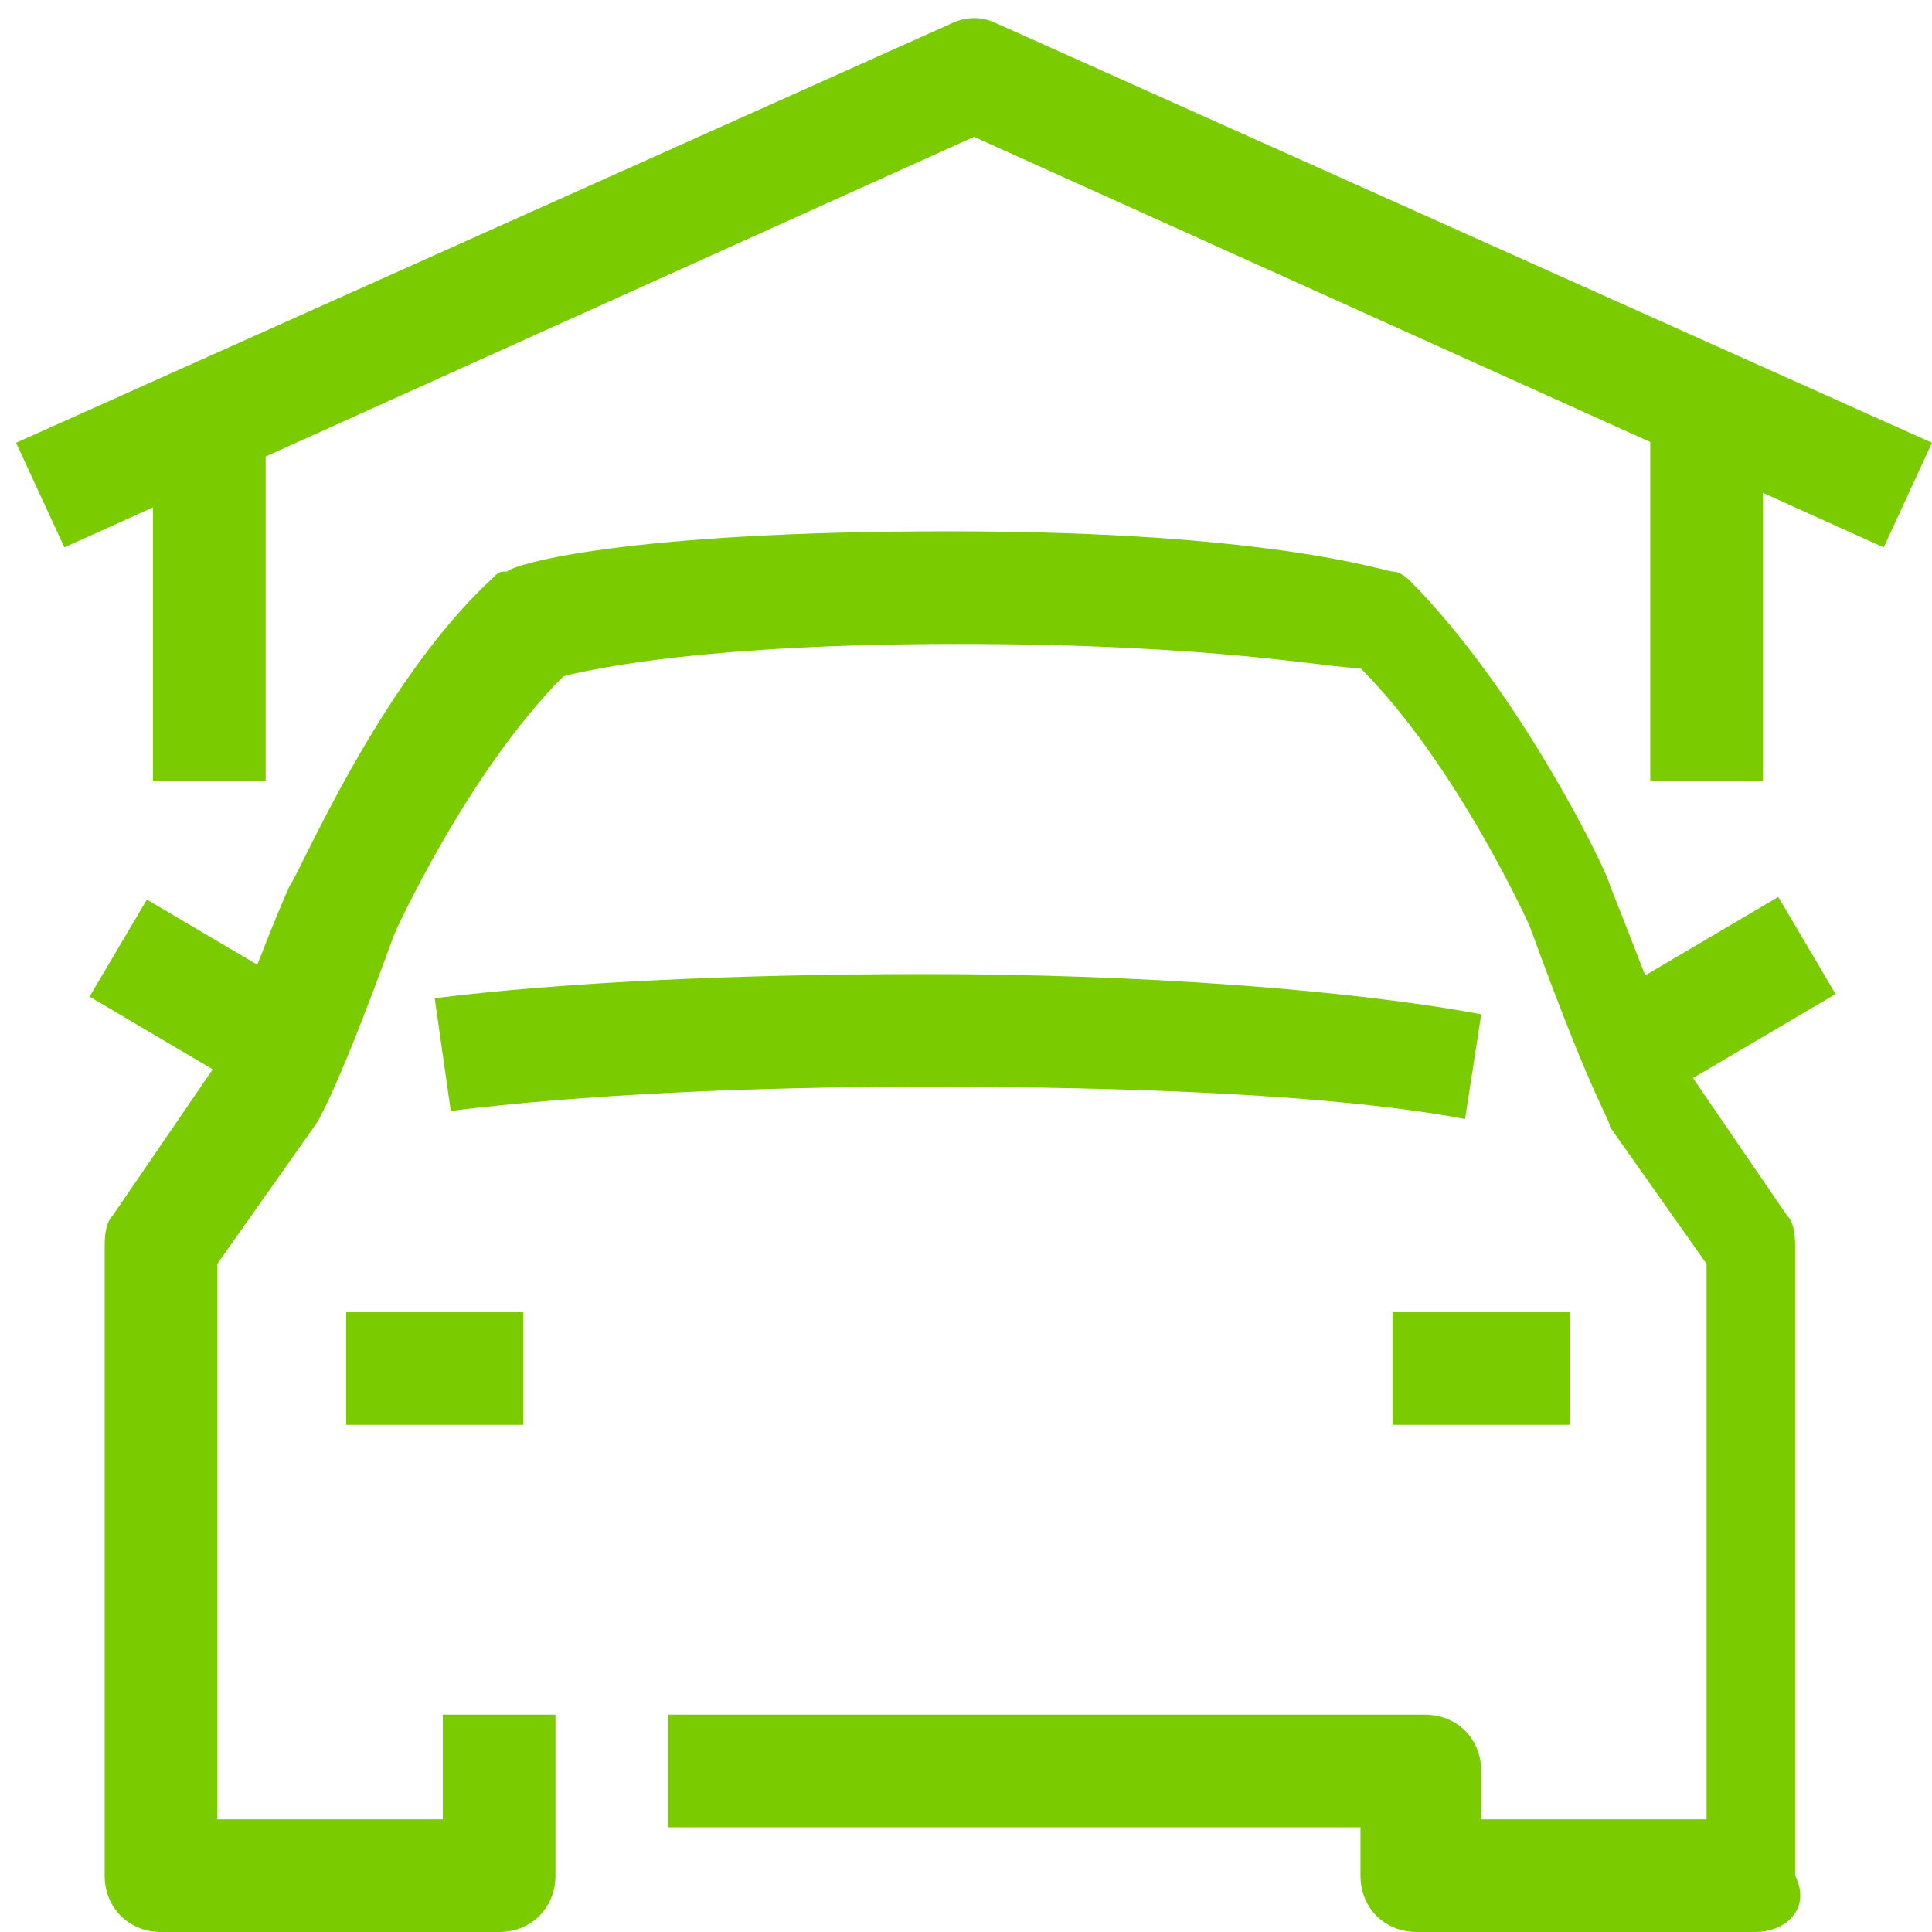
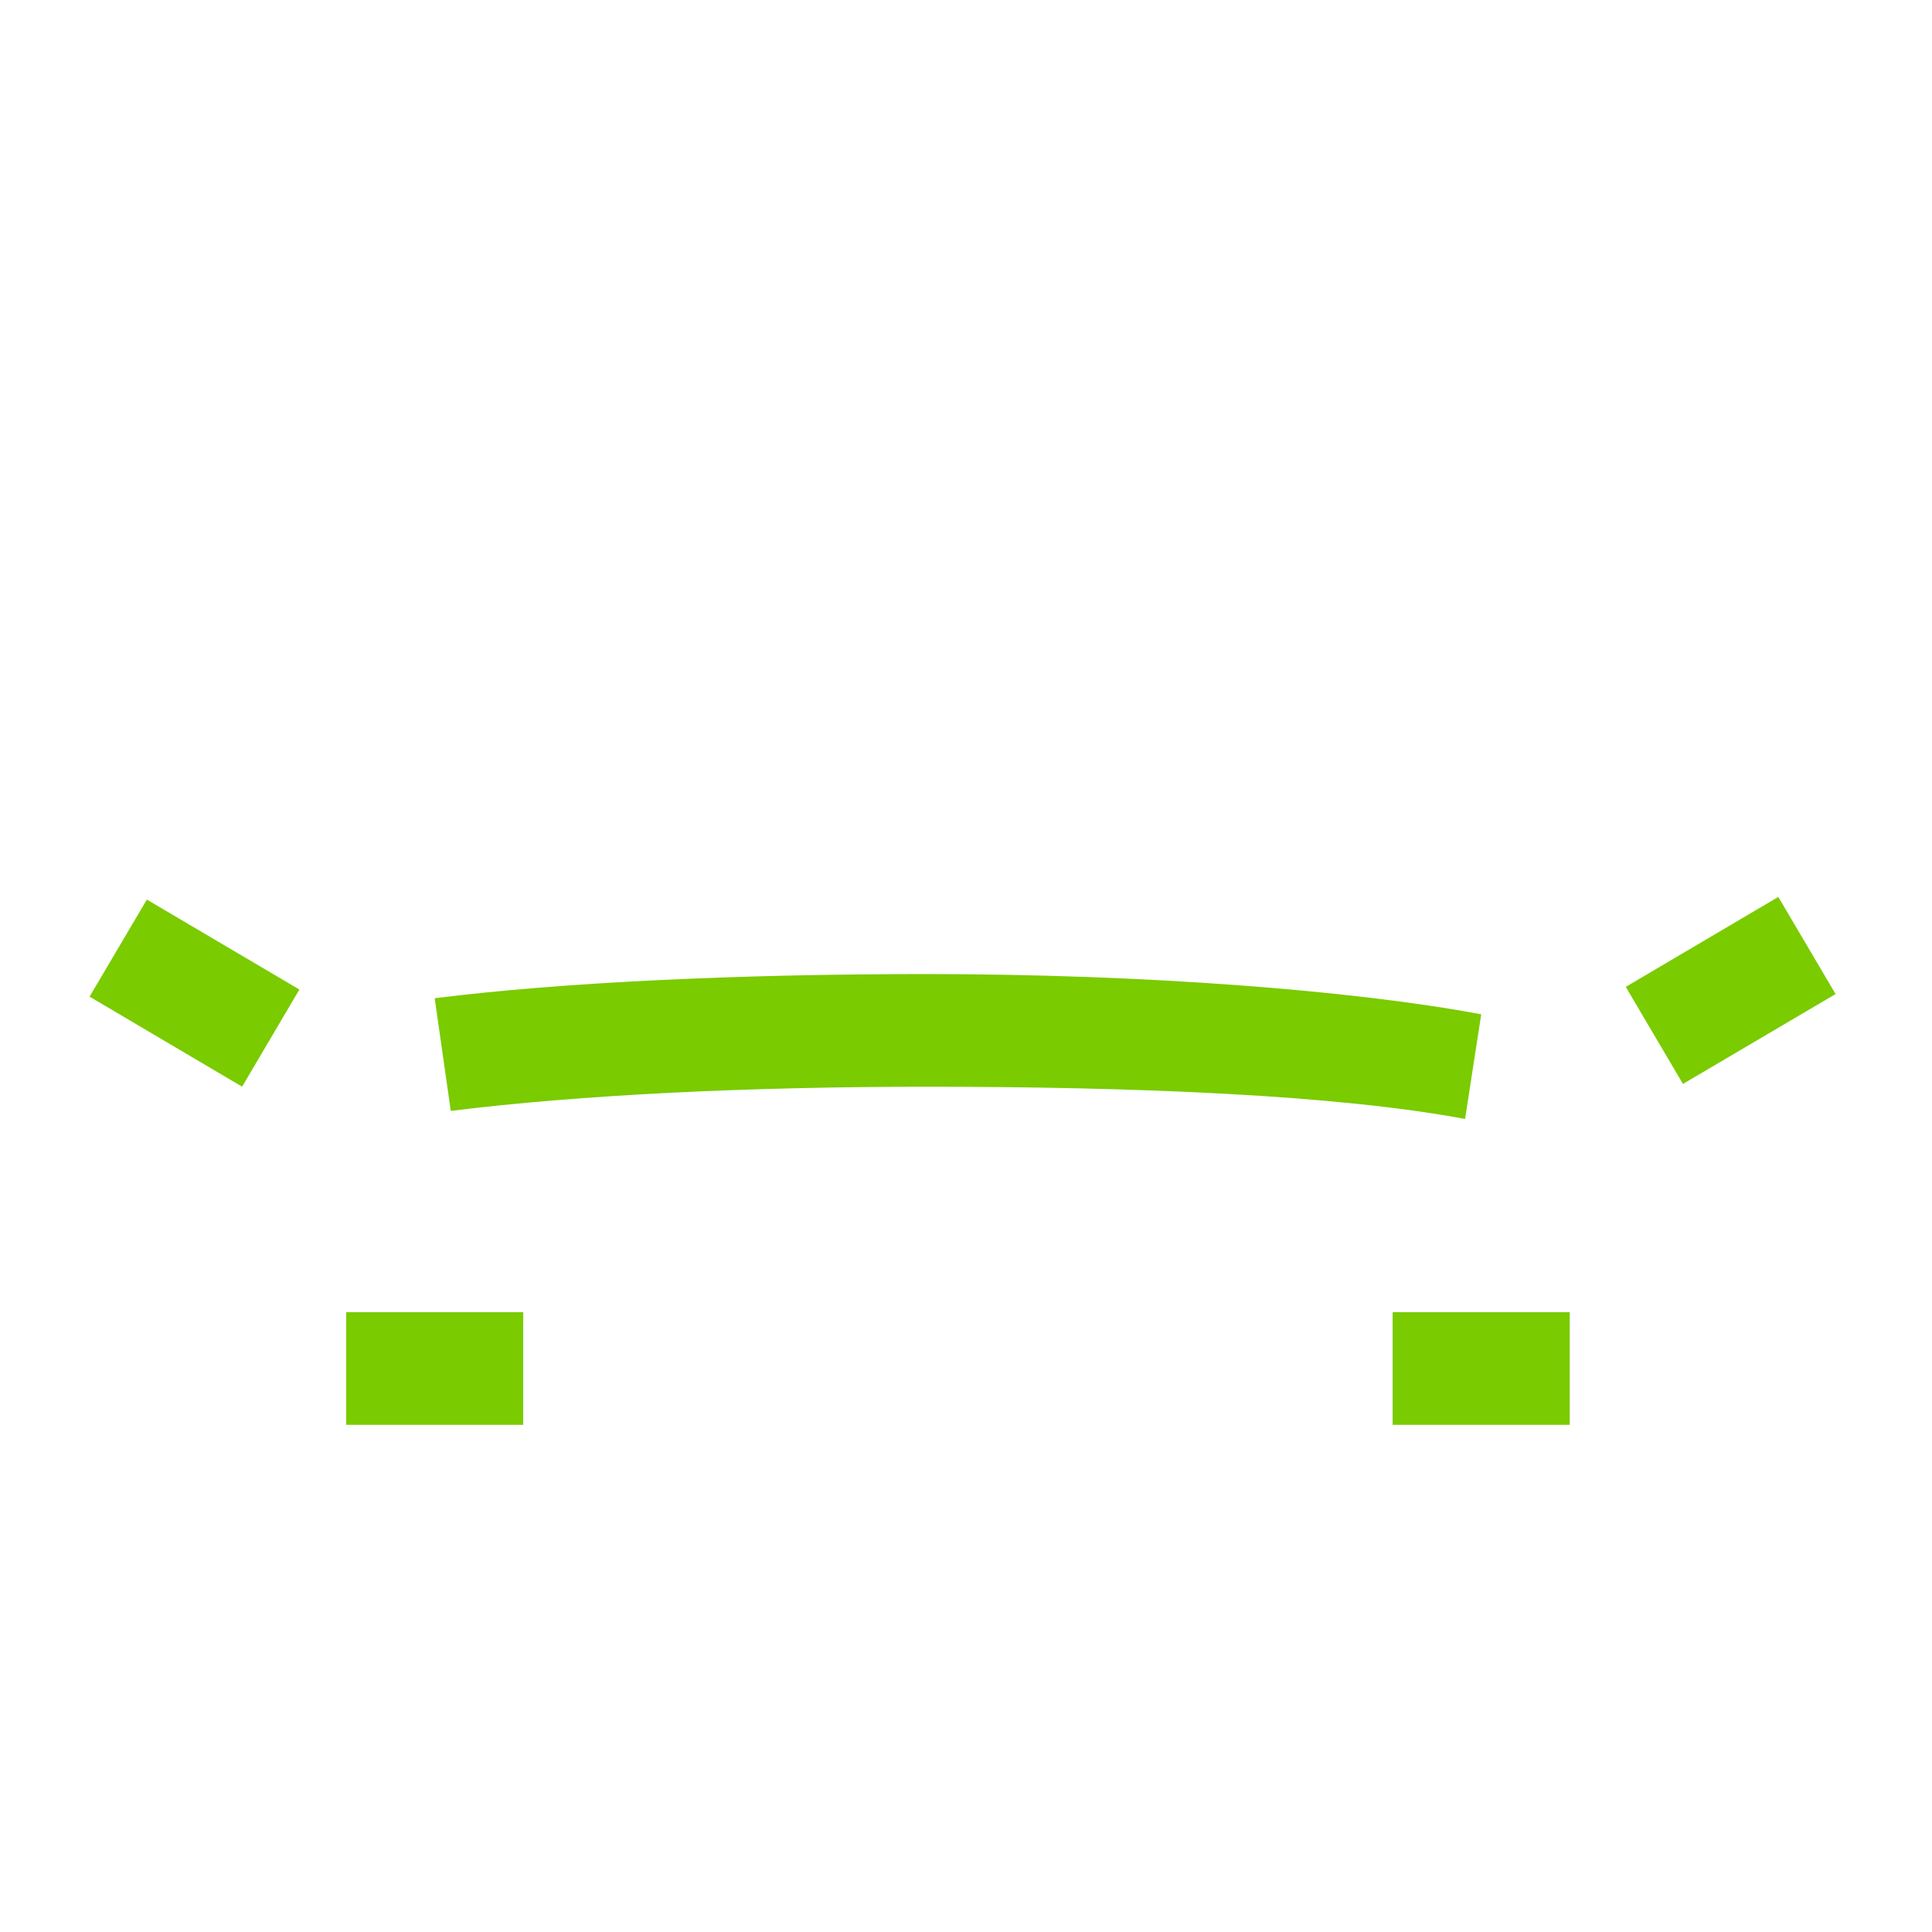
<svg xmlns="http://www.w3.org/2000/svg" width="85px" height="85px" viewBox="0 0 85 85" version="1.1">
  <g id="surface1">
-     <path style=" stroke:none;fill-rule:nonzero;fill:rgb(47.843%,79.608%,0%);fill-opacity:1;" d="M 82.875 24.082 L 42.855 6.02 L 2.832 24.082 L 0.707 19.48 L 41.793 1.062 C 42.5 0.707 43.207 0.707 43.918 1.062 L 85 19.48 Z M 82.875 24.082 " />
-     <path style=" stroke:none;fill-rule:nonzero;fill:rgb(47.843%,79.608%,0%);fill-opacity:1;" d="M 6.73 18.062 L 11.688 18.062 L 11.688 34.355 L 6.73 34.355 Z M 72.605 18.062 L 77.562 18.062 L 77.562 34.355 L 72.605 34.355 Z M 77.207 85 L 62.332 85 C 60.918 85 59.855 83.938 59.855 82.52 L 59.855 80.395 L 29.395 80.395 L 29.395 75.438 L 62.688 75.438 C 64.105 75.438 65.168 76.5 65.168 77.918 L 65.168 80.043 L 75.082 80.043 L 75.082 55.605 L 70.832 49.582 C 70.832 49.23 70.125 48.52 67.293 40.73 C 67.293 40.73 64.105 33.645 59.855 29.395 C 58.438 29.395 53.48 28.332 42.145 28.332 C 31.168 28.332 26.207 29.395 24.793 29.75 C 20.543 34 17.355 41.082 17.355 41.082 C 14.52 48.875 13.812 49.582 13.812 49.582 L 9.562 55.605 L 9.562 80.043 L 19.48 80.043 L 19.48 75.438 L 24.438 75.438 L 24.438 82.52 C 24.438 83.938 23.375 85 21.957 85 L 7.082 85 C 5.668 85 4.605 83.938 4.605 82.52 L 4.605 54.895 C 4.605 54.543 4.605 53.832 4.957 53.48 L 9.562 46.75 C 9.918 46.395 11.332 42.145 12.75 38.957 C 13.105 38.605 16.645 30.105 21.605 25.5 C 21.957 25.145 21.957 25.145 22.312 25.145 C 22.668 24.793 27.625 23.375 41.793 23.375 C 55.957 23.375 60.918 25.145 61.27 25.145 C 61.625 25.145 61.98 25.5 61.98 25.5 C 66.938 30.457 70.832 38.605 70.832 38.957 C 72.25 42.5 73.668 46.395 74.02 46.75 L 78.625 53.48 C 78.98 53.832 78.98 54.543 78.98 54.895 L 78.98 82.52 C 79.688 83.938 78.625 85 77.207 85 Z M 77.207 85 " />
    <path style=" stroke:none;fill-rule:nonzero;fill:rgb(47.843%,79.608%,0%);fill-opacity:1;" d="M 15.23 57.73 L 23.02 57.73 L 23.02 62.688 L 15.23 62.688 Z M 61.27 57.73 L 69.062 57.73 L 69.062 62.688 L 61.27 62.688 Z M 64.457 49.23 C 58.793 48.168 49.938 47.812 40.73 47.812 C 32.938 47.812 25.5 48.168 19.832 48.875 L 19.125 43.918 C 24.793 43.207 32.582 42.855 40.73 42.855 C 50.293 42.855 59.5 43.562 65.168 44.625 Z M 64.457 49.23 " />
    <path style=" stroke:none;fill-rule:nonzero;fill:rgb(47.843%,79.608%,0%);fill-opacity:1;" d="M 3.941 43.848 L 6.461 39.578 L 13.172 43.535 L 10.652 47.809 Z M 3.941 43.848 " />
    <path style=" stroke:none;fill-rule:nonzero;fill:rgb(47.843%,79.608%,0%);fill-opacity:1;" d="M 71.527 43.418 L 78.238 39.461 L 80.758 43.734 L 74.043 47.688 Z M 71.527 43.418 " />
  </g>
</svg>